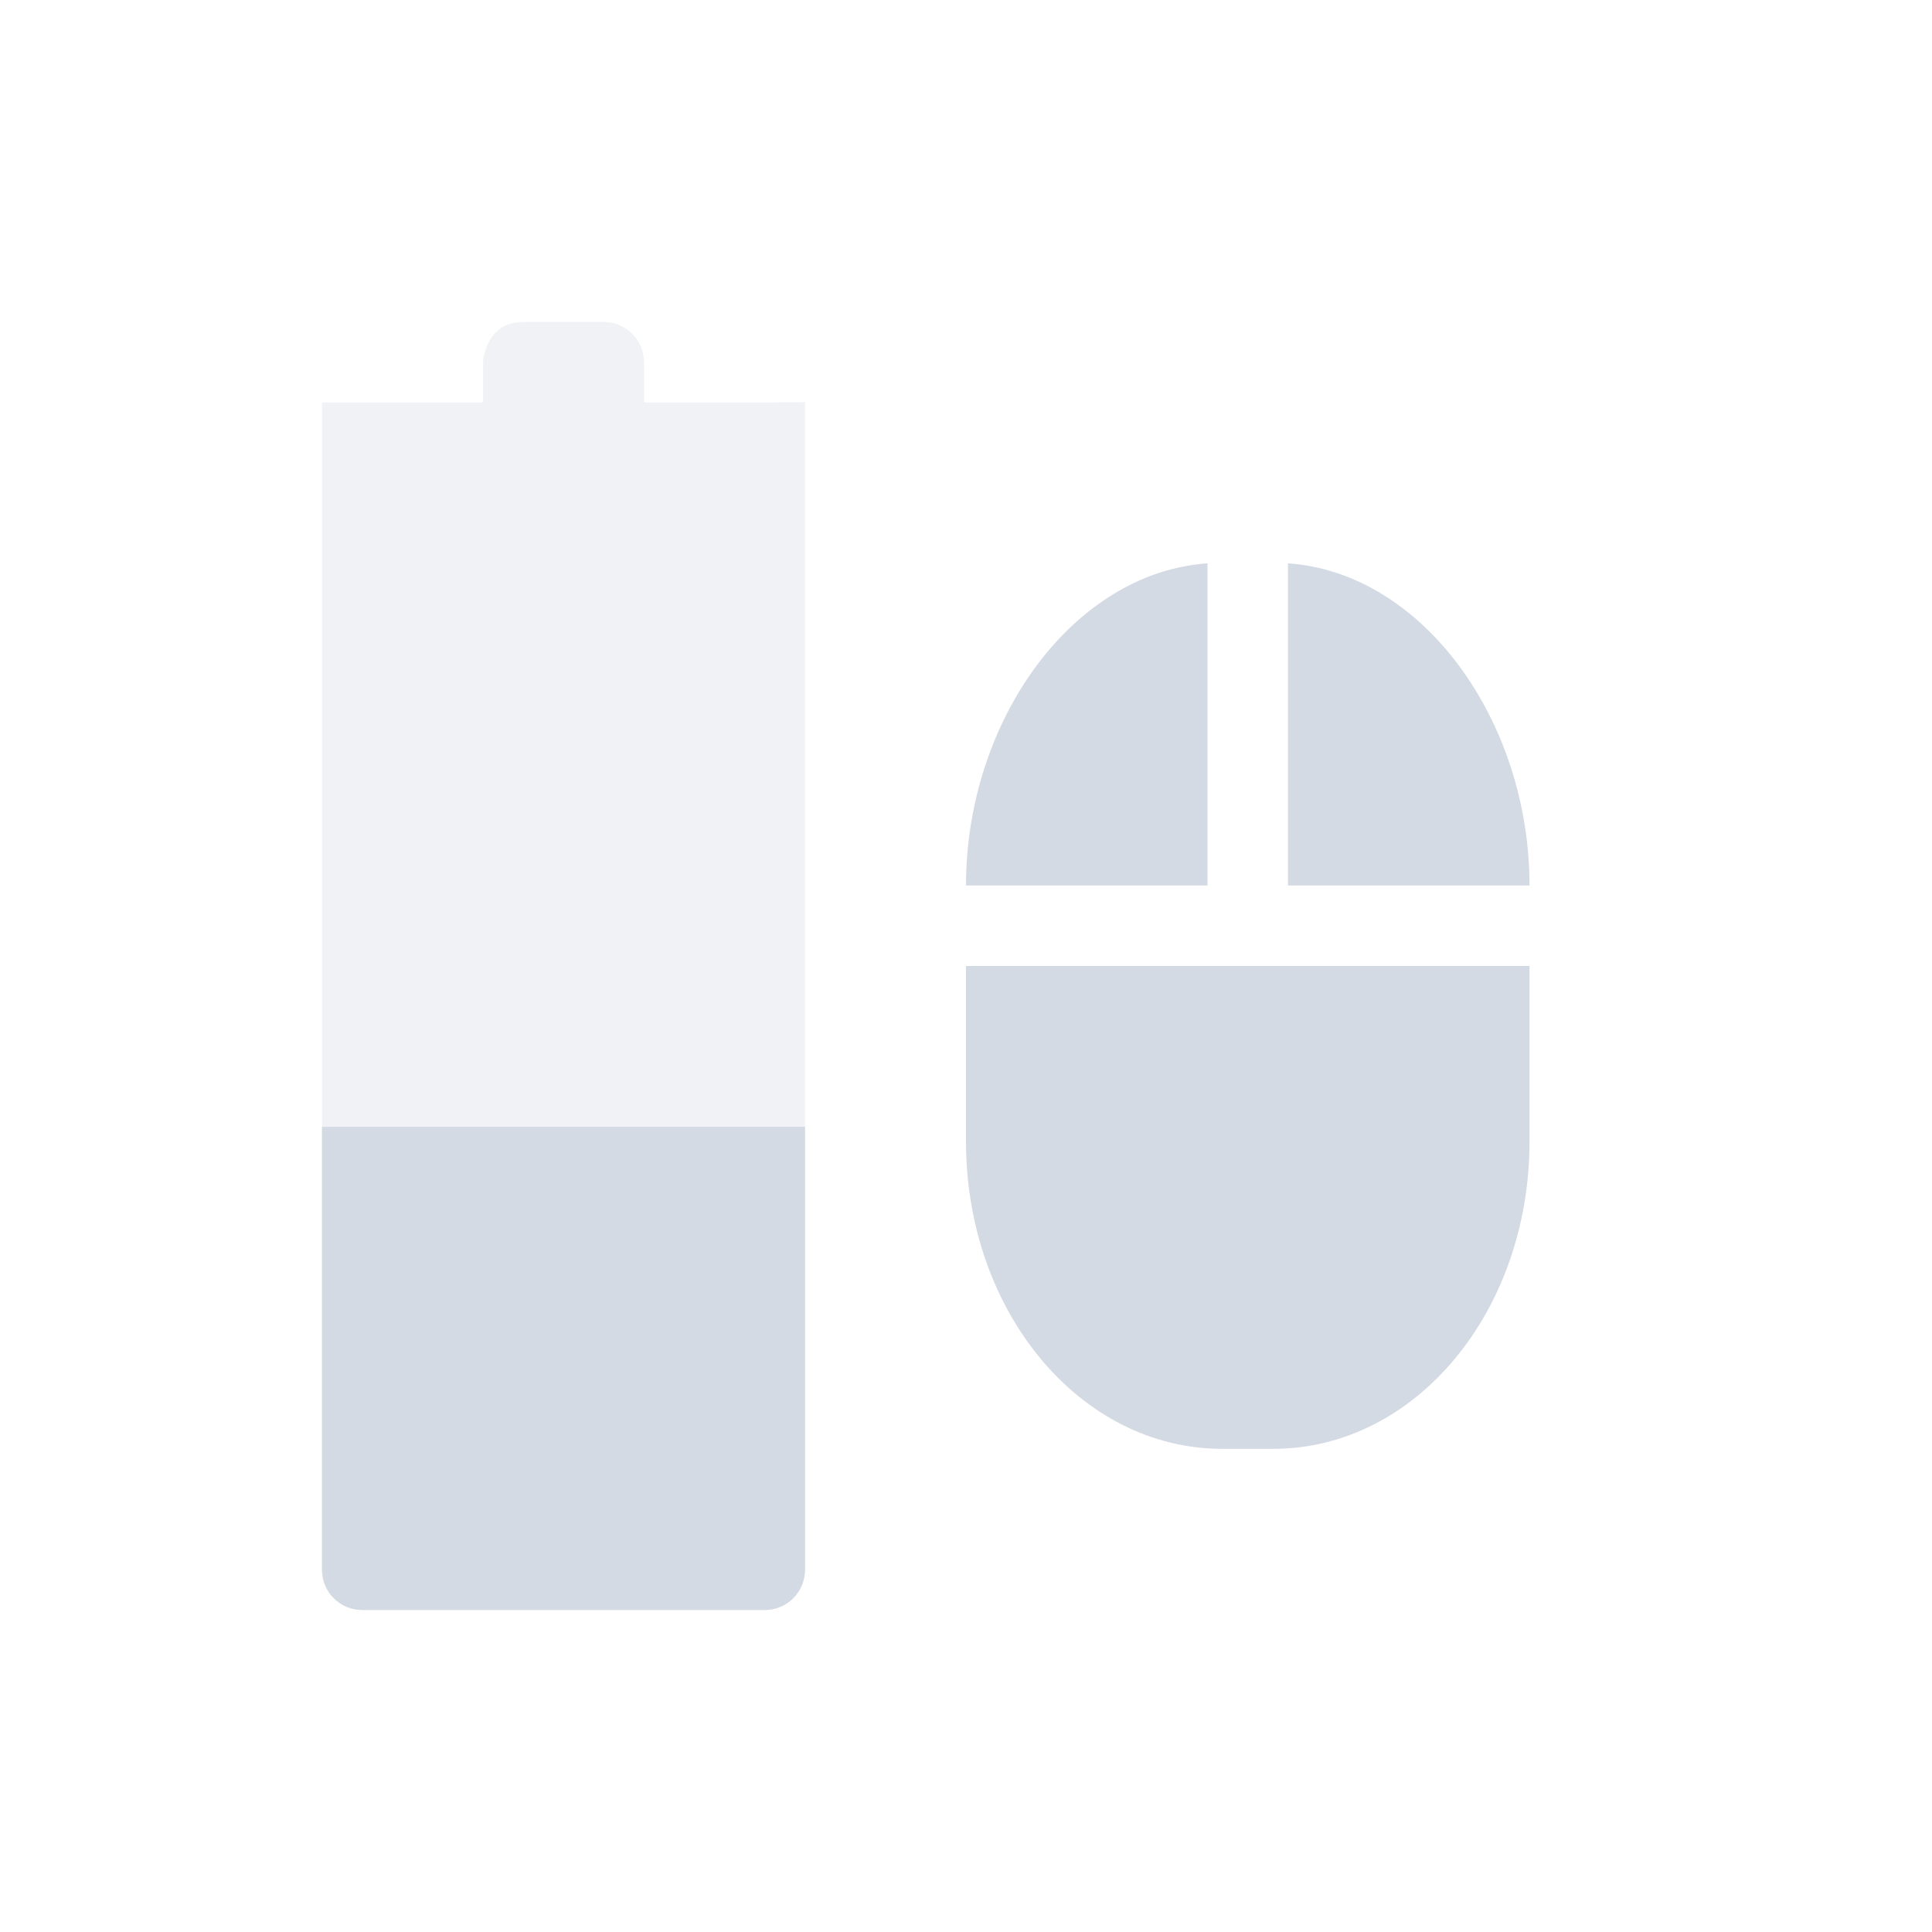
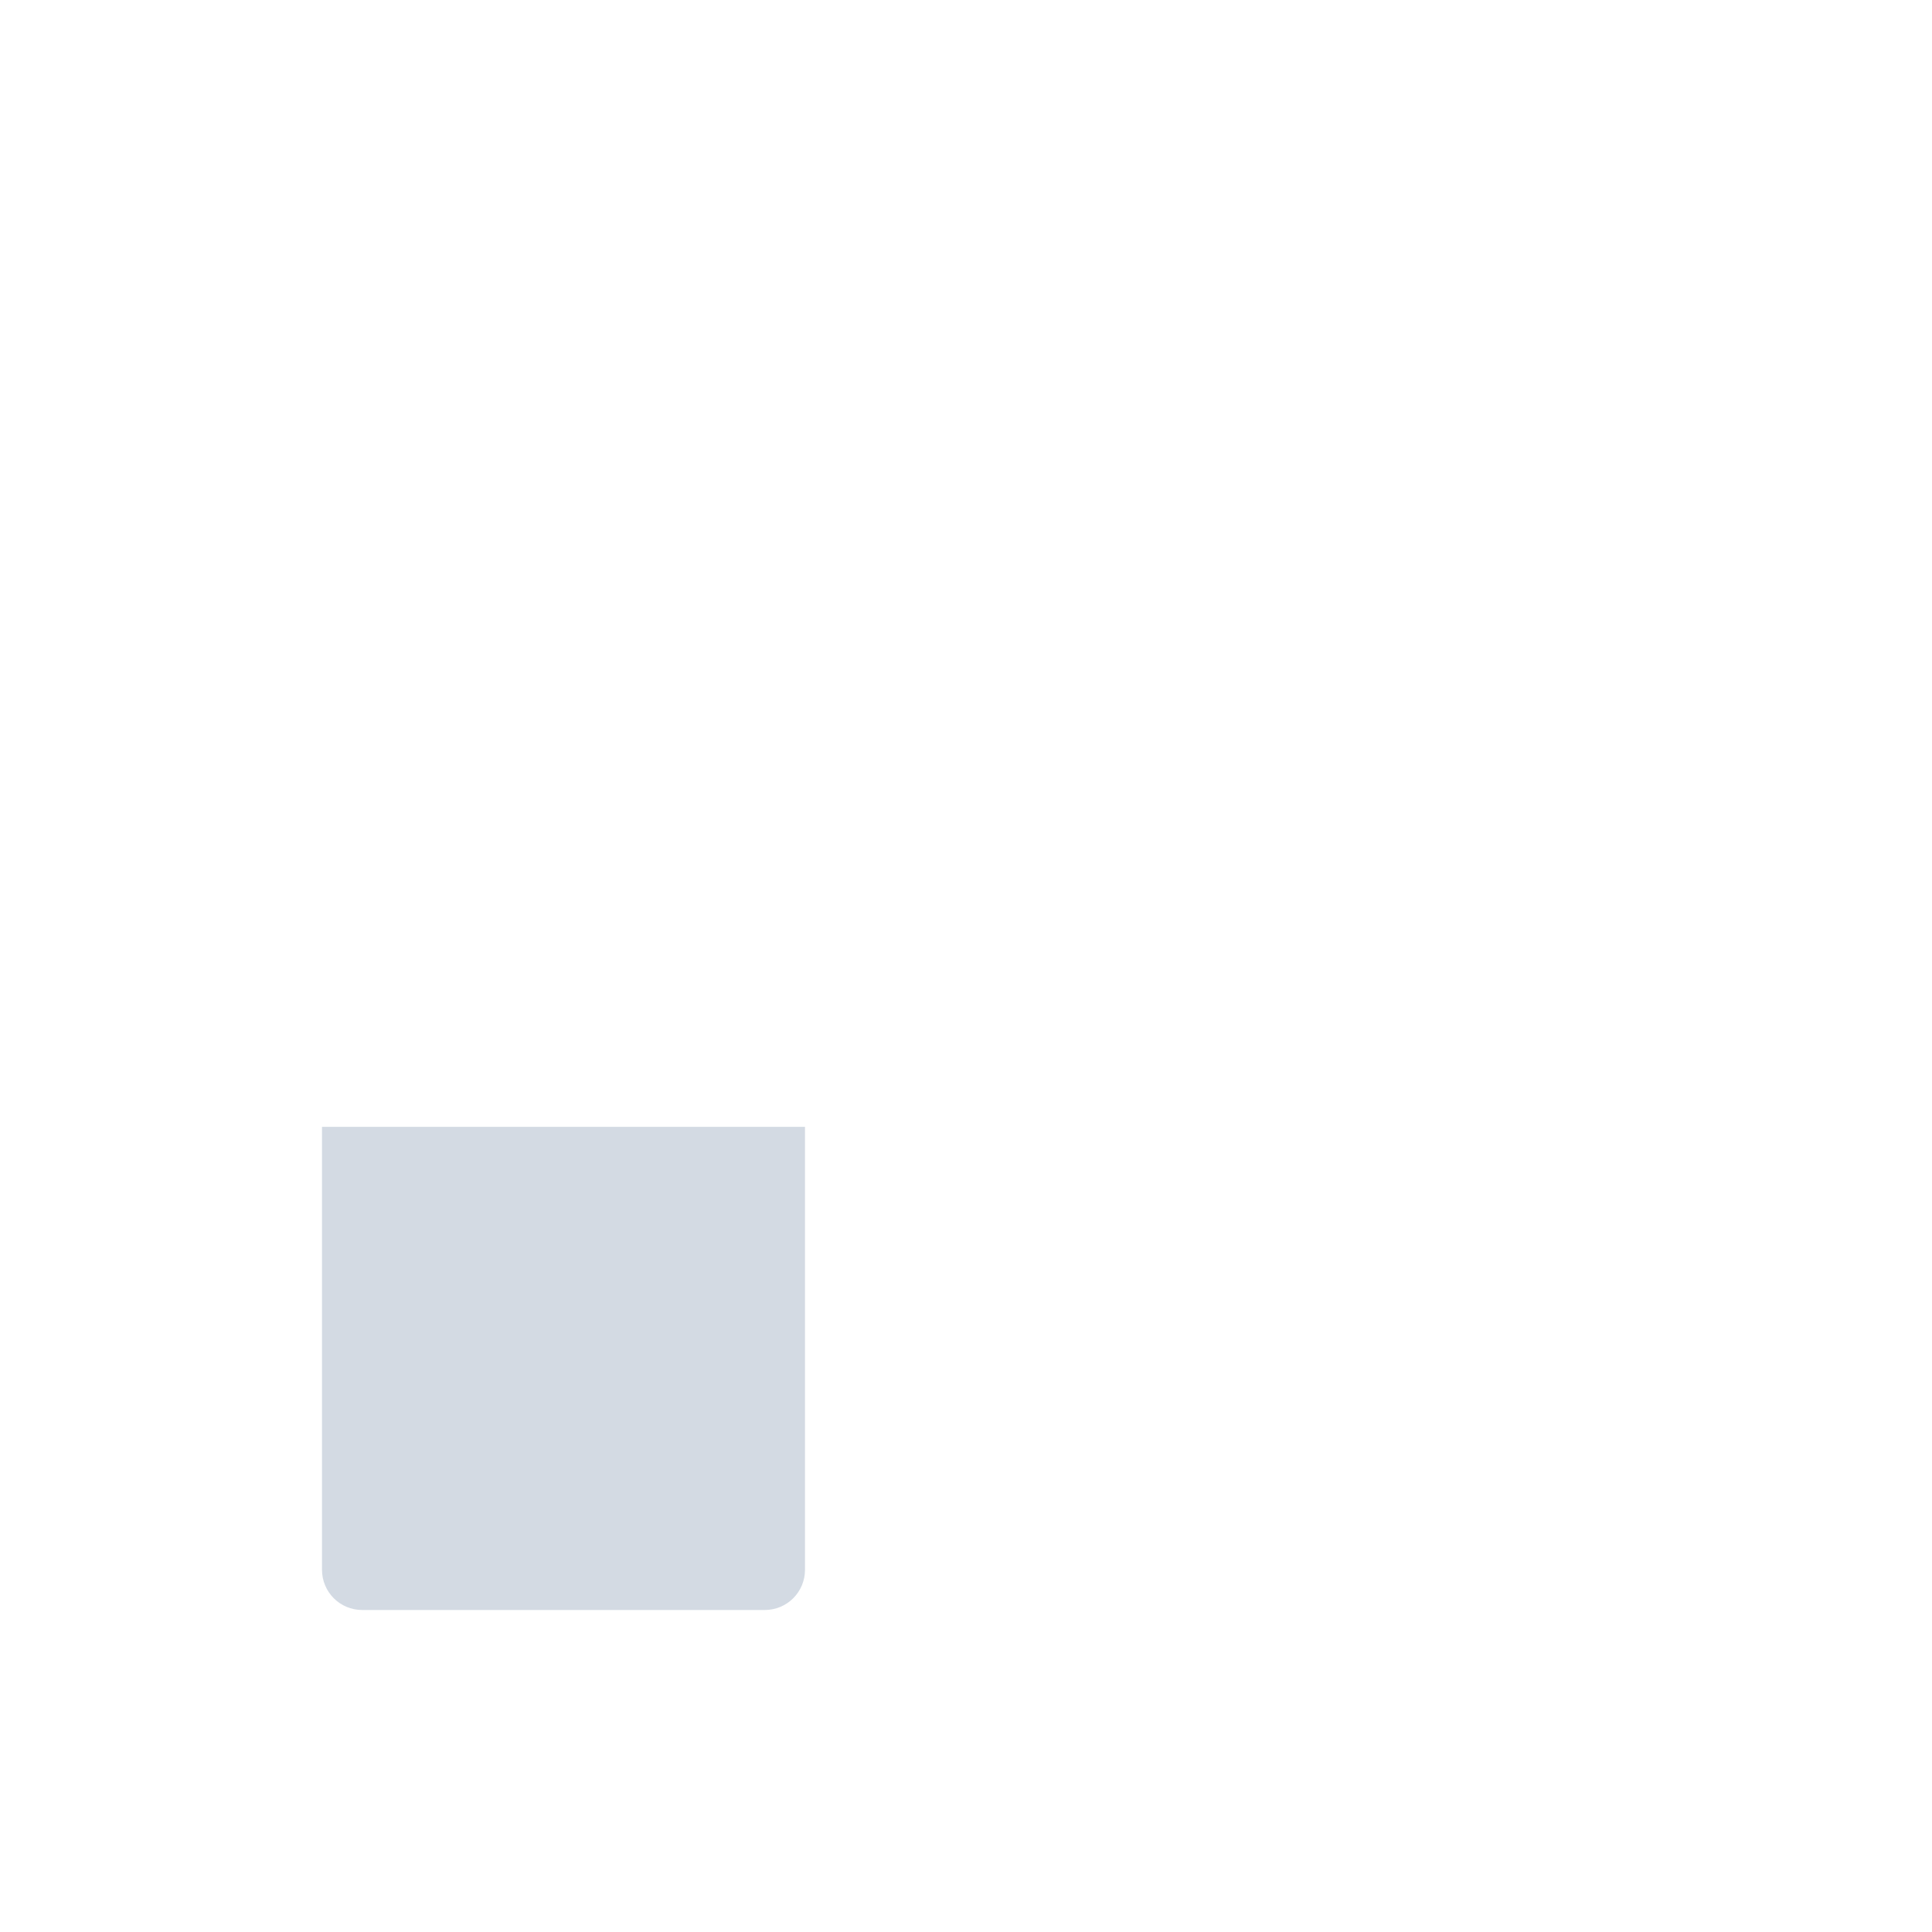
<svg xmlns="http://www.w3.org/2000/svg" height="24" width="24">
  <g fill="#d3dae3">
-     <path d="M6.5 4c-.476 0-.5.5-.5.5V5L4 5V19.5c0 .277.223.5.5.5h5c.277 0 .5-.224.5-.5V4.997L9.5 5H8v-.5c0-.277-.223-.5-.5-.5z" color="#d3dae3" opacity=".35" stroke-width="0" stroke-linecap="round" stroke-linejoin="round" />
-     <path d="M15 6.998c-1.676.115-3 1.96-3 4V11h3zm1 0V11h3v-.002c0-2.04-1.324-3.885-3-4zM12 12V14.18c0 2.115 1.419 3.818 3.182 3.818h.636c1.763 0 3.182-1.703 3.182-3.818V12z" />
    <path d="M4 13.998V19.5c0 .277.223.5.5.5h5c.277 0 .5-.223.5-.5v-5.502z" color="#d3dae3" stroke-width="0" stroke-linecap="round" stroke-linejoin="round" />
  </g>
</svg>